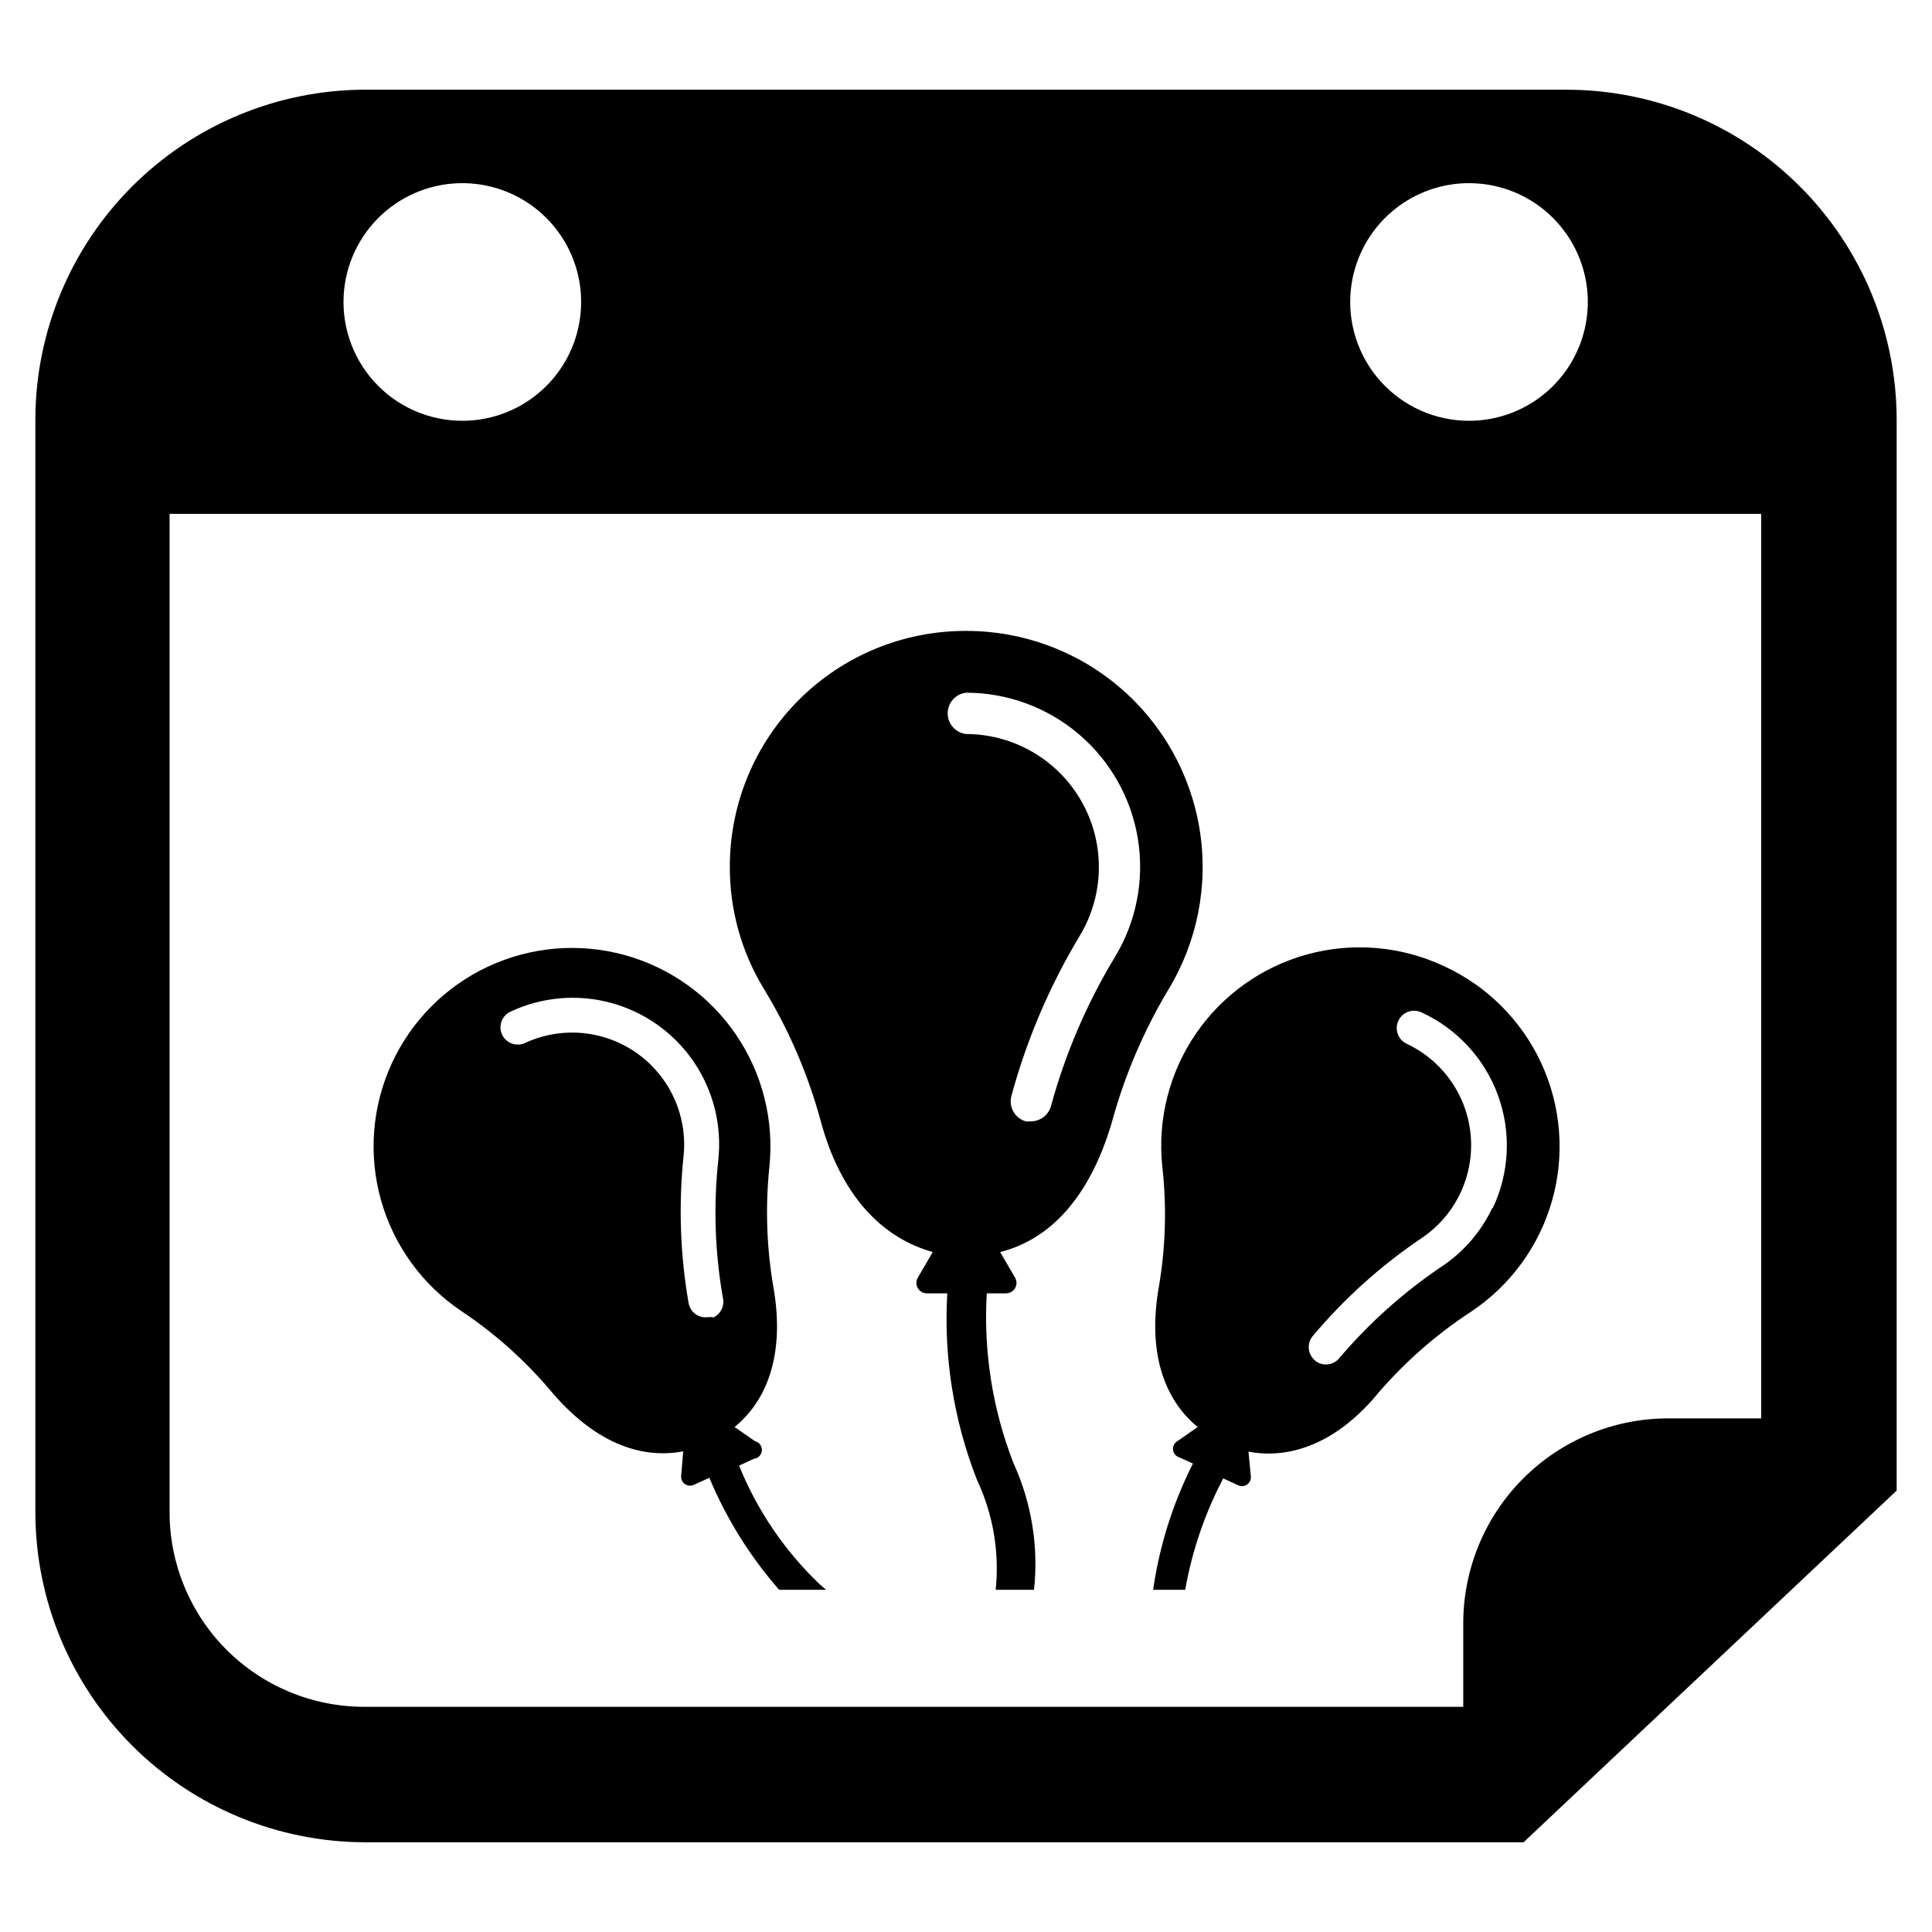
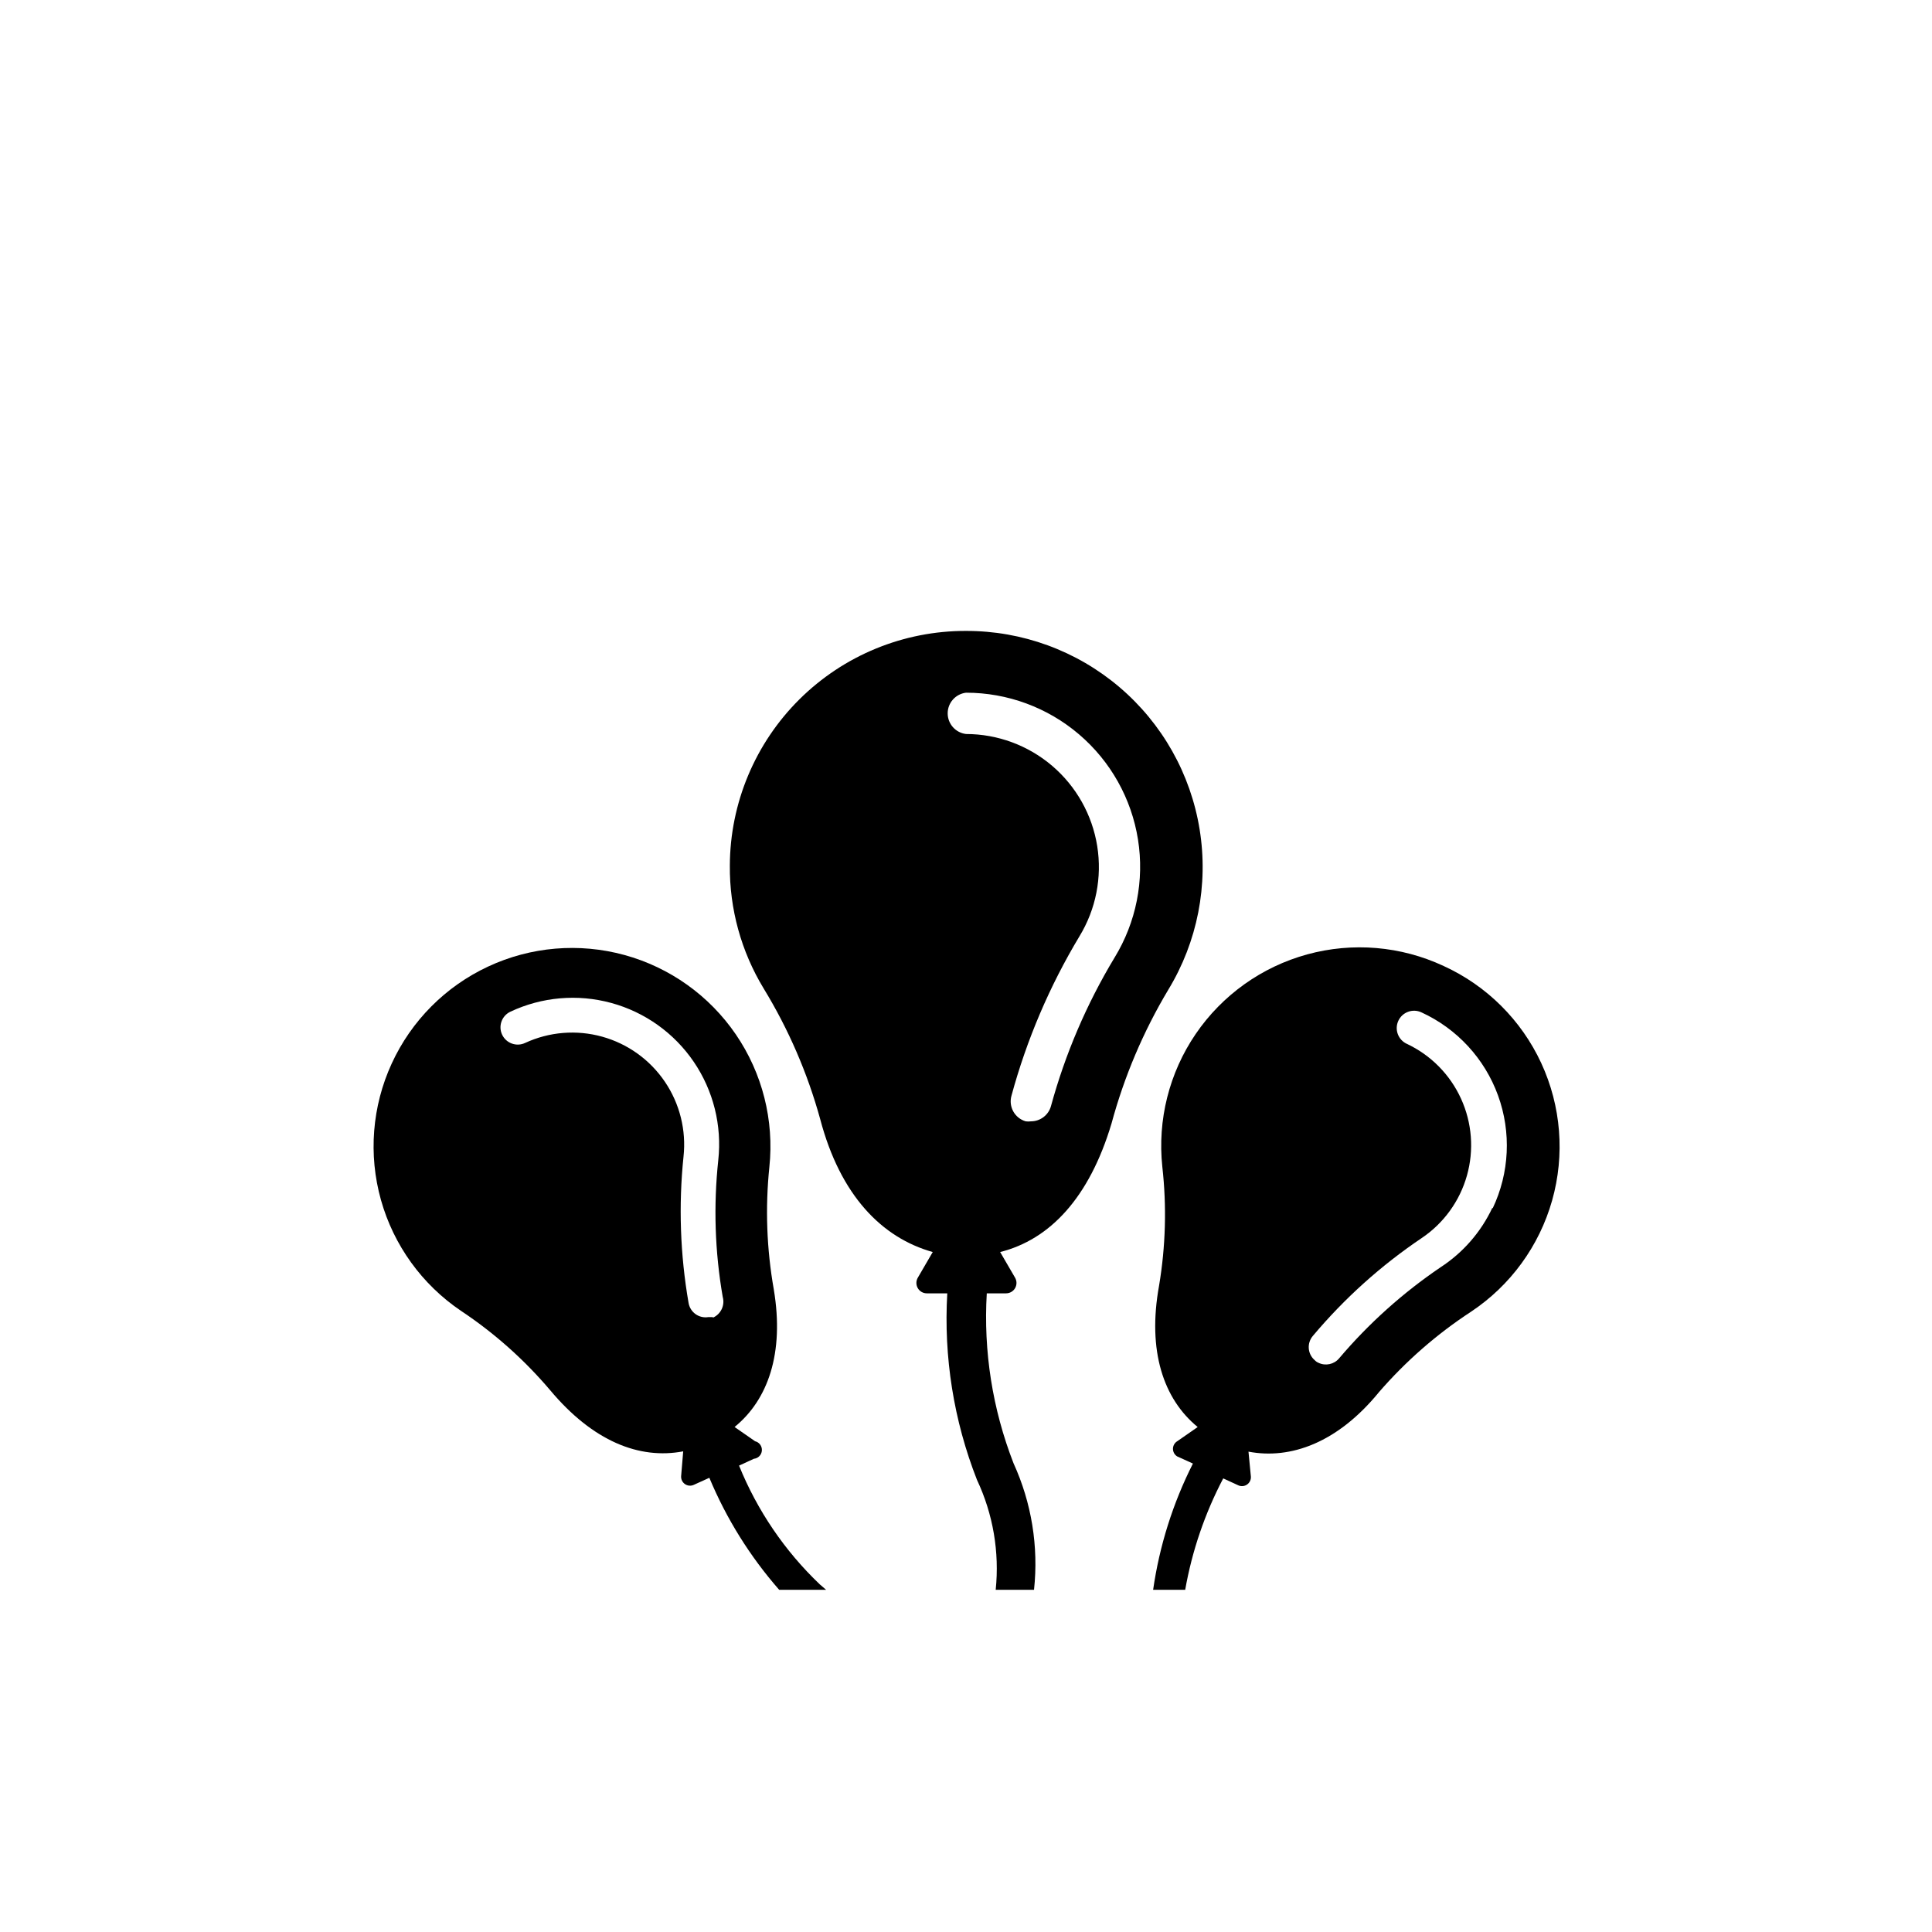
<svg xmlns="http://www.w3.org/2000/svg" fill="#000000" width="800px" height="800px" version="1.1" viewBox="144 144 512 512">
  <g>
    <path d="m400 311.2c-16.543-0.043-32.426 6.484-44.16 18.145s-18.363 27.5-18.426 44.043c-0.098 11.488 3.012 22.773 8.977 32.59 6.57 10.766 11.605 22.398 14.957 34.559 5.352 20.309 16.375 31.488 29.836 35.266l-3.938 6.769c-0.512 0.852-0.523 1.914-0.035 2.777 0.488 0.863 1.402 1.395 2.398 1.398h5.434-0.004c-0.98 16.852 1.703 33.719 7.871 49.434 4.273 9.078 5.988 19.148 4.961 29.129h10.156c1.234-11.465-0.645-23.051-5.434-33.535-5.578-14.324-7.996-29.684-7.086-45.027h5.117c0.992-0.004 1.91-0.535 2.398-1.398 0.488-0.863 0.473-1.926-0.035-2.777l-3.938-6.769c13.145-3.305 23.617-14.328 29.52-34.086 3.363-12.441 8.422-24.359 15.035-35.422 7.738-12.727 10.684-27.789 8.309-42.492-2.375-14.699-9.914-28.07-21.262-37.715-11.348-9.641-25.762-14.918-40.652-14.887zm39.359 86.594v-0.004c-7.402 12.281-13.07 25.527-16.848 39.363-0.664 2.363-2.816 4-5.273 4.012-0.469 0.066-0.945 0.066-1.418 0-2.902-0.84-4.586-3.859-3.777-6.769 4.031-14.855 10.098-29.078 18.027-42.273 4.359-7.156 6.023-15.633 4.703-23.906-1.324-8.273-5.551-15.809-11.922-21.25-6.371-5.441-14.473-8.438-22.852-8.449-2.769-0.336-4.856-2.684-4.856-5.473s2.086-5.137 4.856-5.473c10.984-0.004 21.609 3.914 29.961 11.043 8.355 7.129 13.895 17.008 15.617 27.855s-0.484 21.953-6.219 31.32z" />
    <path d="m526.58 400c-11.309-5.285-24.129-6.375-36.164-3.074-12.039 3.301-22.508 10.777-29.543 21.086-7.031 10.312-10.164 22.789-8.844 35.203 1.176 10.484 0.883 21.082-0.863 31.488-3.148 17.32 1.18 30.07 10.234 37.473l-5.434 3.777v-0.004c-0.695 0.434-1.117 1.191-1.117 2.008 0 0.82 0.422 1.578 1.117 2.008l4.172 1.891c-5.309 10.504-8.871 21.805-10.547 33.457h8.5c1.816-10.301 5.215-20.258 10.078-29.523l3.938 1.812h-0.004c0.77 0.375 1.684 0.305 2.387-0.188 0.703-0.488 1.086-1.32 1-2.176l-0.629-6.535c11.18 2.125 23.617-2.363 34.559-15.742h-0.004c7.106-8.207 15.32-15.387 24.406-21.332 10.457-6.949 18.086-17.41 21.504-29.492 3.418-12.086 2.394-24.992-2.875-36.391-5.273-11.395-14.449-20.527-25.871-25.746zm12.91 64.078c-3.012 6.418-7.758 11.871-13.699 15.742-10.031 6.797-19.09 14.926-26.922 24.168-1.336 1.578-3.562 2.062-5.434 1.18-0.387-0.16-0.734-0.402-1.02-0.707-0.922-0.793-1.492-1.918-1.578-3.129-0.09-1.211 0.309-2.41 1.105-3.328 8.348-9.93 18.047-18.648 28.809-25.898 5.836-3.922 10.086-9.789 11.996-16.555 1.914-6.766 1.359-13.992-1.559-20.387-2.914-6.398-8.008-11.551-14.371-14.539-1.109-0.512-1.965-1.445-2.387-2.586-0.422-1.145-0.371-2.41 0.141-3.516 1.066-2.305 3.797-3.309 6.102-2.246 9.449 4.328 16.77 12.262 20.32 22.027 3.551 9.766 3.035 20.547-1.426 29.93z" />
    <path d="m361.27 563.89c-9.297-8.855-16.594-19.59-21.414-31.488l3.938-1.812c1.145-0.117 2.035-1.039 2.113-2.188s-0.68-2.184-1.801-2.457l-5.434-3.777c8.816-7.164 13.227-19.523 10.391-36.449l0.004 0.004c-1.895-10.707-2.293-21.621-1.18-32.434 1.301-12.398-1.848-24.859-8.879-35.152s-17.492-17.754-29.516-21.051c-12.023-3.297-24.828-2.215-36.125 3.055-11.301 5.269-20.359 14.379-25.562 25.711-5.207 11.328-6.215 24.137-2.852 36.141 3.367 12.004 10.887 22.422 21.223 29.398 8.816 5.863 16.766 12.941 23.613 21.016 11.336 13.539 23.617 18.422 35.266 16.215l-0.551 6.613c-0.039 0.82 0.344 1.602 1.02 2.066 0.672 0.465 1.539 0.547 2.289 0.219l4.172-1.891c4.519 10.828 10.766 20.852 18.5 29.68h12.438zm-28.34-70.848h-1.18c-1.203 0.203-2.438-0.082-3.426-0.789-0.992-0.711-1.656-1.789-1.852-2.992-2.215-12.785-2.668-25.816-1.336-38.73 0.762-6.996-0.988-14.035-4.938-19.859-3.949-5.828-9.84-10.062-16.621-11.945-6.781-1.883-14.012-1.297-20.402 1.656-2.281 1.086-5.012 0.117-6.098-2.164-1.09-2.281-0.117-5.016 2.164-6.102 8.359-3.934 17.848-4.758 26.762-2.32 8.914 2.434 16.664 7.973 21.859 15.613 5.195 7.641 7.492 16.883 6.484 26.066-1.293 12.066-0.895 24.254 1.18 36.211 0.629 2.231-0.48 4.578-2.598 5.512z" />
-     <path d="m559.25 167.77h-318.5c-23.176 0.043-45.387 9.273-61.766 25.668-16.383 16.395-25.59 38.617-25.613 61.789v289.54c0.023 23.176 9.23 45.395 25.613 61.789 16.379 16.398 38.59 25.625 61.766 25.668h307.01l98.875-93.203v-283.79c-0.02-23.172-9.23-45.395-25.609-61.789-16.383-16.395-38.594-25.625-61.77-25.668zm-57.387 54.555c0.441-8.141 4.019-15.789 9.984-21.344s13.852-8.578 22-8.438c8.148 0.141 15.926 3.434 21.695 9.191 5.769 5.758 9.082 13.527 9.242 21.676 0.16 8.148-2.844 16.039-8.383 22.02-5.539 5.977-13.184 9.574-21.32 10.035-8.941 0.504-17.676-2.82-24.016-9.148-6.34-6.324-9.688-15.051-9.203-23.992zm-266.78 0h-0.004c0.441-8.141 4.023-15.789 9.988-21.344s13.848-8.578 22-8.438c8.148 0.141 15.926 3.434 21.695 9.191 5.769 5.758 9.082 13.527 9.242 21.676 0.16 8.148-2.848 16.039-8.387 22.02-5.539 5.977-13.18 9.574-21.316 10.035-8.941 0.504-17.676-2.82-24.02-9.148-6.34-6.324-9.688-15.051-9.203-23.992zm375.65 297.56h-24.641c-14.406 0-28.223 5.723-38.41 15.906-10.184 10.188-15.906 24.004-15.906 38.41v22.121h-291.27c-13.676 0-26.789-5.434-36.461-15.102-9.668-9.672-15.102-22.785-15.102-36.461v-264.58h421.79z" />
  </g>
</svg>